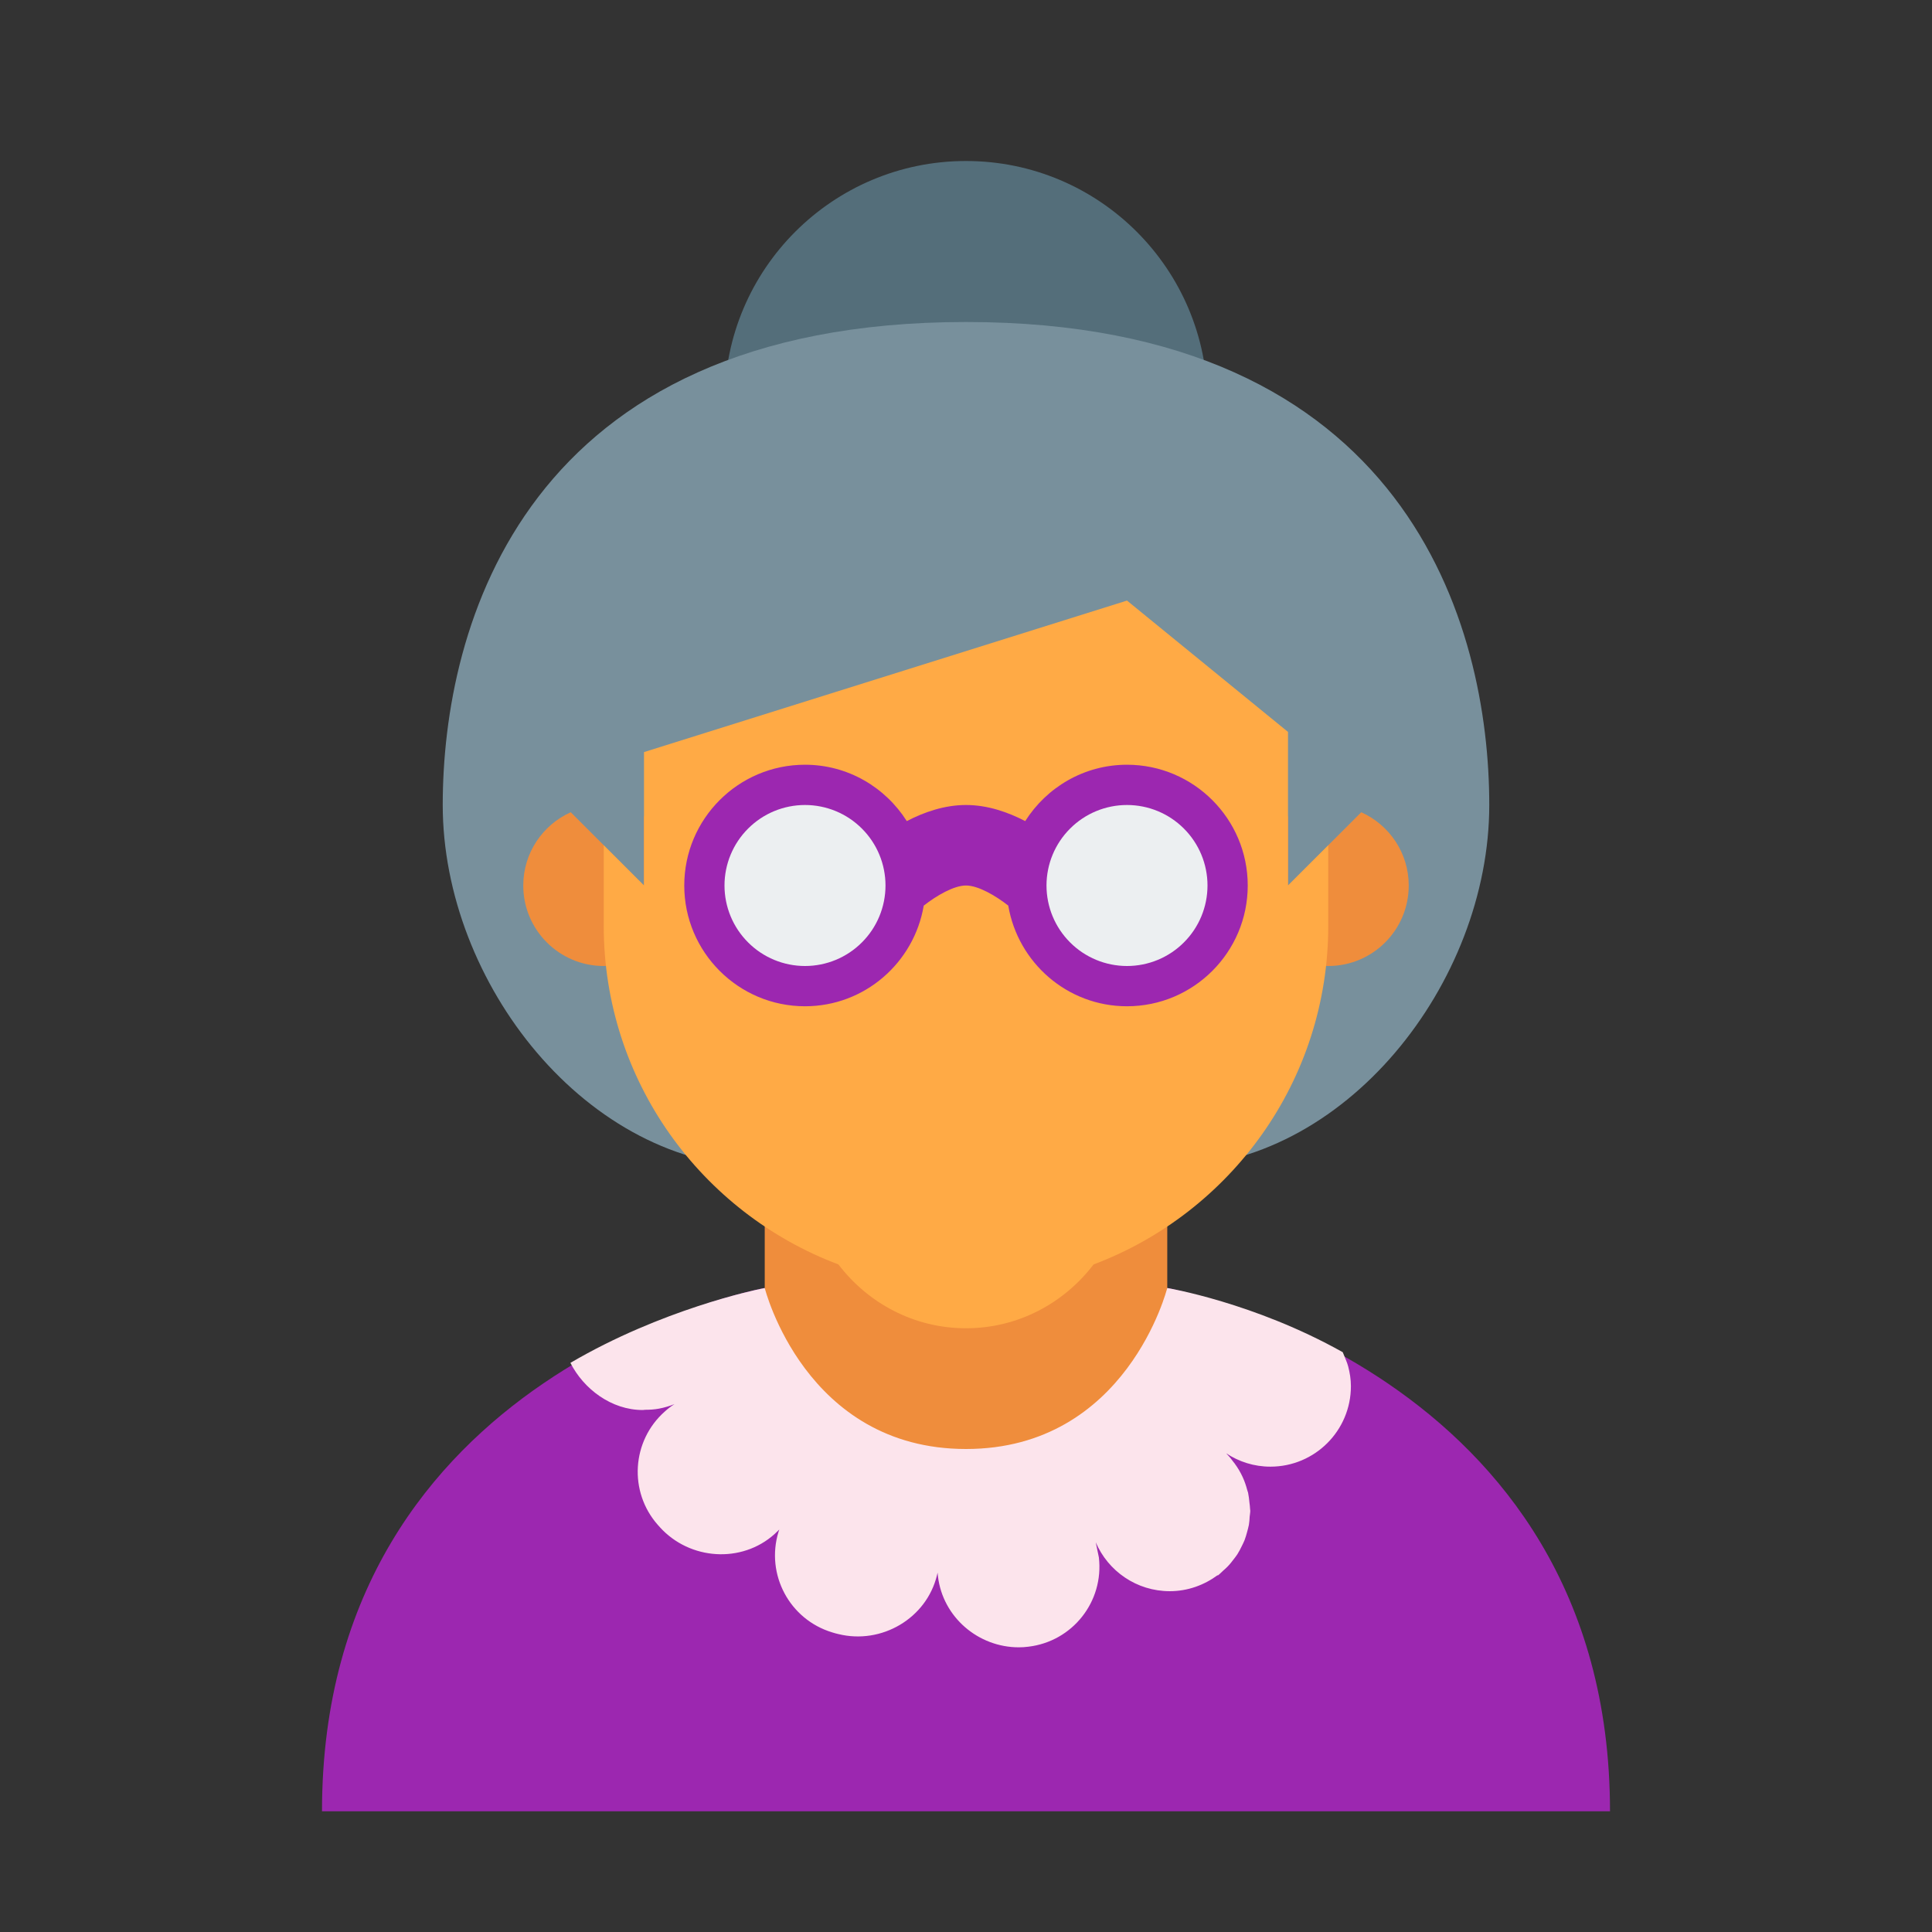
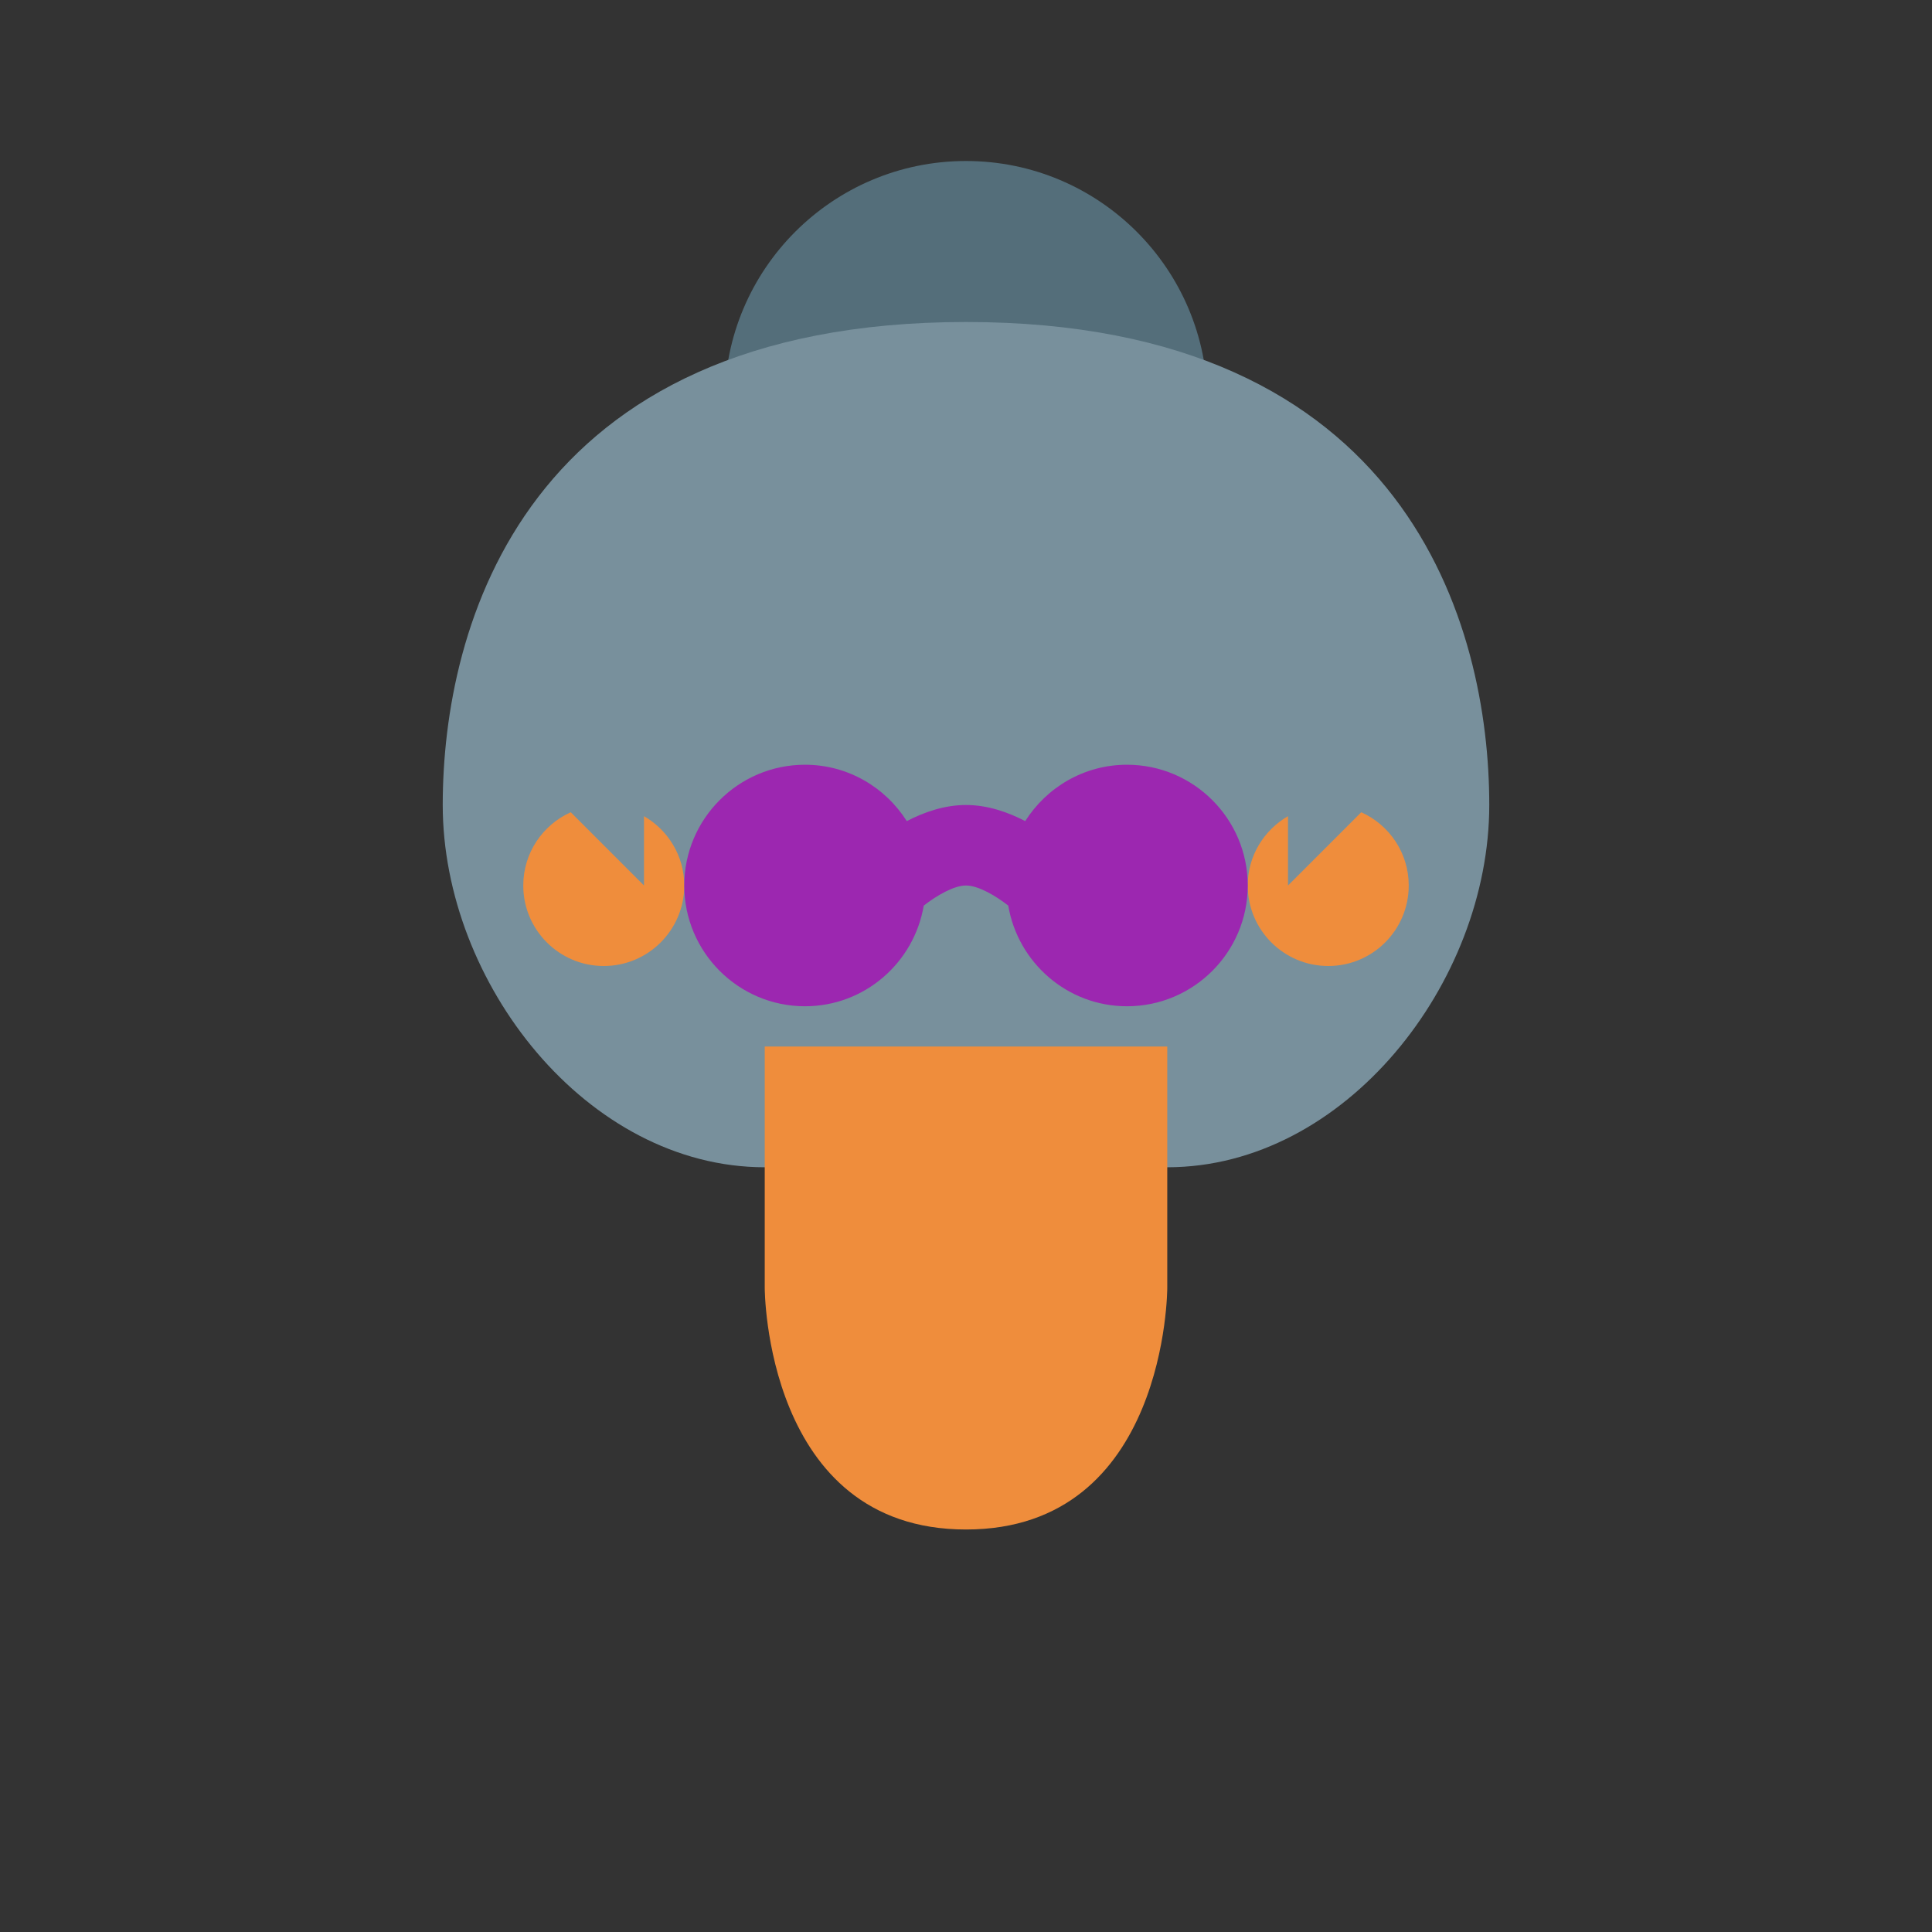
<svg xmlns="http://www.w3.org/2000/svg" width="57" height="57" viewBox="0 0 57 57" fill="none">
  <rect x="0" y="0" width="57" height="57" fill="#333333" stroke="none" />
  <path d="M35.625 11.875C35.625 15.809 32.434 19 28.5 19C24.566 19 21.375 15.808 21.375 11.875C21.375 7.941 24.566 4.75 28.5 4.75C32.434 4.75 35.625 7.942 35.625 11.875Z" fill="#546E7A" />
  <path d="M43.938 23.75C43.938 28.995 39.685 34.438 34.438 34.438H22.562C17.316 34.438 13.062 28.995 13.062 23.75C13.062 18.504 15.438 9.5 28.5 9.5C41.562 9.5 43.938 18.504 43.938 23.75Z" fill="#78909C" />
-   <path d="M34.438 38C34.438 38 33.25 42.75 28.5 42.75C23.75 42.75 22.562 38 22.562 38C22.562 38 9.5 40.358 9.5 53.438H47.5C47.5 40.405 34.438 38 34.438 38Z" fill="#9C27B0" />
  <path d="M28.5 45.125C22.562 45.125 22.562 38 22.562 38V30.875H34.438V38C34.438 38 34.438 45.125 28.5 45.125ZM19 24.079V26.125L16.839 23.964C16.013 24.335 15.438 25.161 15.438 26.125C15.438 27.437 16.502 28.5 17.812 28.5C19.125 28.5 20.188 27.437 20.188 26.125C20.188 25.247 19.708 24.49 19 24.079ZM40.161 23.964L38 26.125V24.079C37.293 24.49 36.812 25.247 36.812 26.125C36.812 27.437 37.877 28.5 39.188 28.5C40.5 28.5 41.562 27.437 41.562 26.125C41.562 25.161 40.987 24.335 40.161 23.964Z" fill="#EF8D3C" />
-   <path d="M22.461 38.021C22.269 38.061 19.519 38.632 16.829 40.209C17.221 40.981 18.038 41.6 18.963 41.6C18.986 41.6 19.005 41.596 19.026 41.593C19.163 41.593 19.299 41.586 19.438 41.56C19.599 41.53 19.753 41.484 19.899 41.426C19.8 41.489 19.706 41.56 19.616 41.642C18.634 42.51 18.541 44.012 19.411 44.993C19.442 45.028 19.516 45.11 19.551 45.144C20.477 46.069 22.011 46.105 22.94 45.176C22.958 45.158 22.974 45.142 22.991 45.126C22.983 45.15 22.974 45.172 22.967 45.199C22.587 46.454 23.295 47.78 24.551 48.16C24.594 48.175 24.694 48.202 24.738 48.211C26.011 48.524 27.336 47.746 27.644 46.474C27.651 46.449 27.657 46.421 27.662 46.398C27.665 46.435 27.669 46.47 27.672 46.505C27.815 47.715 28.866 48.601 30.057 48.601C30.149 48.601 30.244 48.596 30.338 48.583C31.641 48.43 32.573 47.252 32.42 45.948L32.328 45.503C32.692 46.352 33.532 46.945 34.512 46.945C35.042 46.945 35.526 46.765 35.923 46.473L35.93 46.482C35.991 46.436 36.038 46.383 36.093 46.334C36.136 46.295 36.181 46.259 36.221 46.215C36.291 46.144 36.35 46.066 36.41 45.987C36.442 45.944 36.476 45.903 36.506 45.856C36.557 45.776 36.6 45.691 36.641 45.606C36.667 45.55 36.696 45.499 36.718 45.441C36.749 45.36 36.773 45.276 36.796 45.19C36.813 45.123 36.833 45.059 36.846 44.988C36.86 44.91 36.865 44.826 36.869 44.745C36.874 44.687 36.887 44.631 36.887 44.572C36.887 44.553 36.882 44.535 36.881 44.516C36.88 44.453 36.869 44.39 36.862 44.326C36.852 44.228 36.842 44.131 36.822 44.037C36.816 44.012 36.805 43.987 36.798 43.964C36.764 43.834 36.721 43.706 36.666 43.586L36.664 43.581C36.597 43.435 36.517 43.301 36.424 43.175L36.423 43.17C36.42 43.17 36.418 43.166 36.416 43.166C36.341 43.063 36.265 42.966 36.176 42.877C36.551 43.125 36.998 43.271 37.481 43.271C38.792 43.271 39.856 42.209 39.856 40.896C39.856 40.692 39.824 40.5 39.775 40.312C39.754 40.215 39.651 39.99 39.615 39.894C36.998 38.426 34.437 38 34.437 38C34.437 38 33.25 42.75 28.5 42.75C23.75 42.75 22.562 38 22.562 38C22.562 38 22.527 38.007 22.476 38.019C22.471 38.019 22.466 38.019 22.461 38.021Z" fill="#FCE4EC" />
-   <path d="M38 26.125V21.594L33.25 17.719L19 22.189V26.125L17.812 24.938V27.313C17.812 31.888 20.693 35.781 24.736 37.305C25.604 38.442 26.96 39.188 28.5 39.188C30.041 39.188 31.396 38.442 32.264 37.305C36.308 35.781 39.188 31.888 39.188 27.313V24.938L38 26.125Z" fill="#FFAA45" />
  <path d="M33.25 22.562C31.984 22.562 30.879 23.229 30.247 24.225C29.737 23.96 29.135 23.75 28.5 23.75C27.865 23.75 27.263 23.96 26.753 24.225C26.121 23.229 25.016 22.562 23.75 22.562C21.785 22.562 20.188 24.159 20.188 26.125C20.188 28.091 21.785 29.688 23.75 29.688C25.512 29.688 26.968 28.401 27.253 26.719C27.628 26.425 28.14 26.125 28.5 26.125C28.86 26.125 29.373 26.425 29.747 26.718C30.032 28.401 31.488 29.688 33.25 29.688C35.215 29.688 36.812 28.091 36.812 26.125C36.812 24.159 35.215 22.562 33.25 22.562Z" fill="#9C27B0" />
-   <path d="M23.75 23.75C23.12 23.75 22.516 24 22.071 24.446C21.625 24.891 21.375 25.495 21.375 26.125C21.375 26.755 21.625 27.359 22.071 27.804C22.516 28.25 23.12 28.5 23.75 28.5C24.38 28.5 24.984 28.25 25.429 27.804C25.875 27.359 26.125 26.755 26.125 26.125C26.125 25.495 25.875 24.891 25.429 24.446C24.984 24 24.38 23.75 23.75 23.75ZM33.25 23.75C32.62 23.75 32.016 24 31.571 24.446C31.125 24.891 30.875 25.495 30.875 26.125C30.875 26.755 31.125 27.359 31.571 27.804C32.016 28.25 32.62 28.5 33.25 28.5C33.88 28.5 34.484 28.25 34.929 27.804C35.375 27.359 35.625 26.755 35.625 26.125C35.625 25.495 35.375 24.891 34.929 24.446C34.484 24 33.88 23.75 33.25 23.75Z" fill="#ECEFF1" />
</svg>